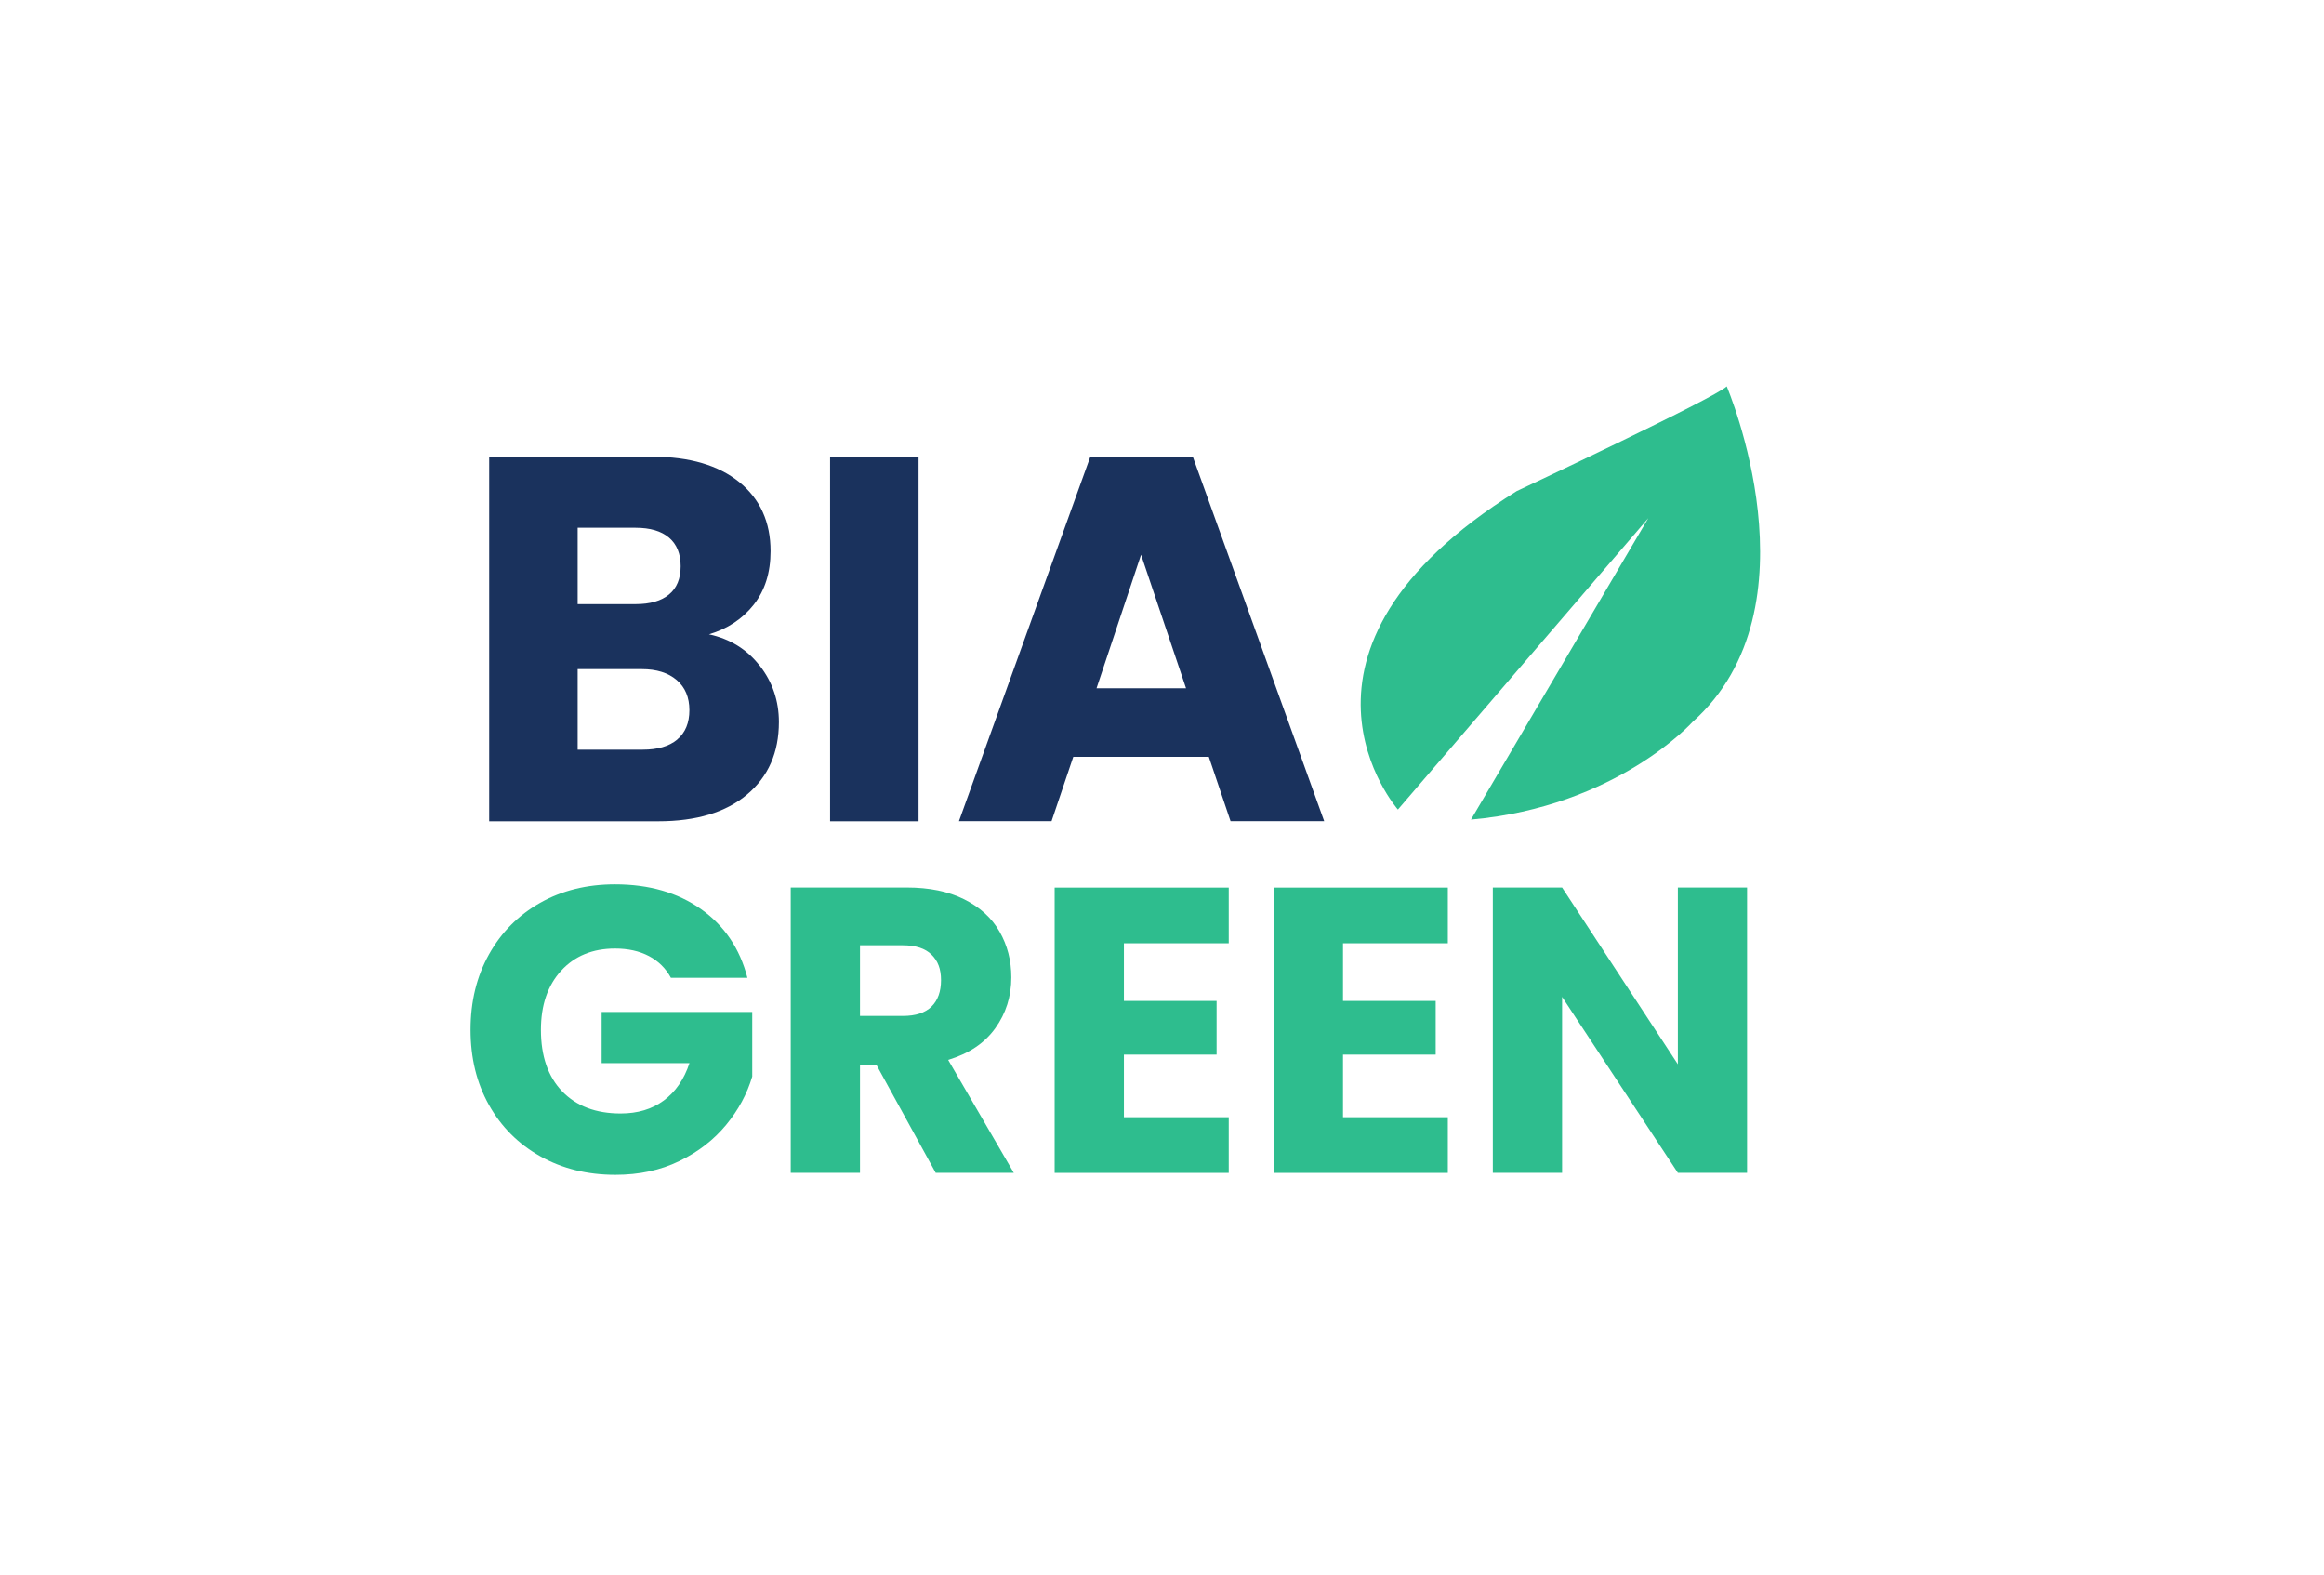
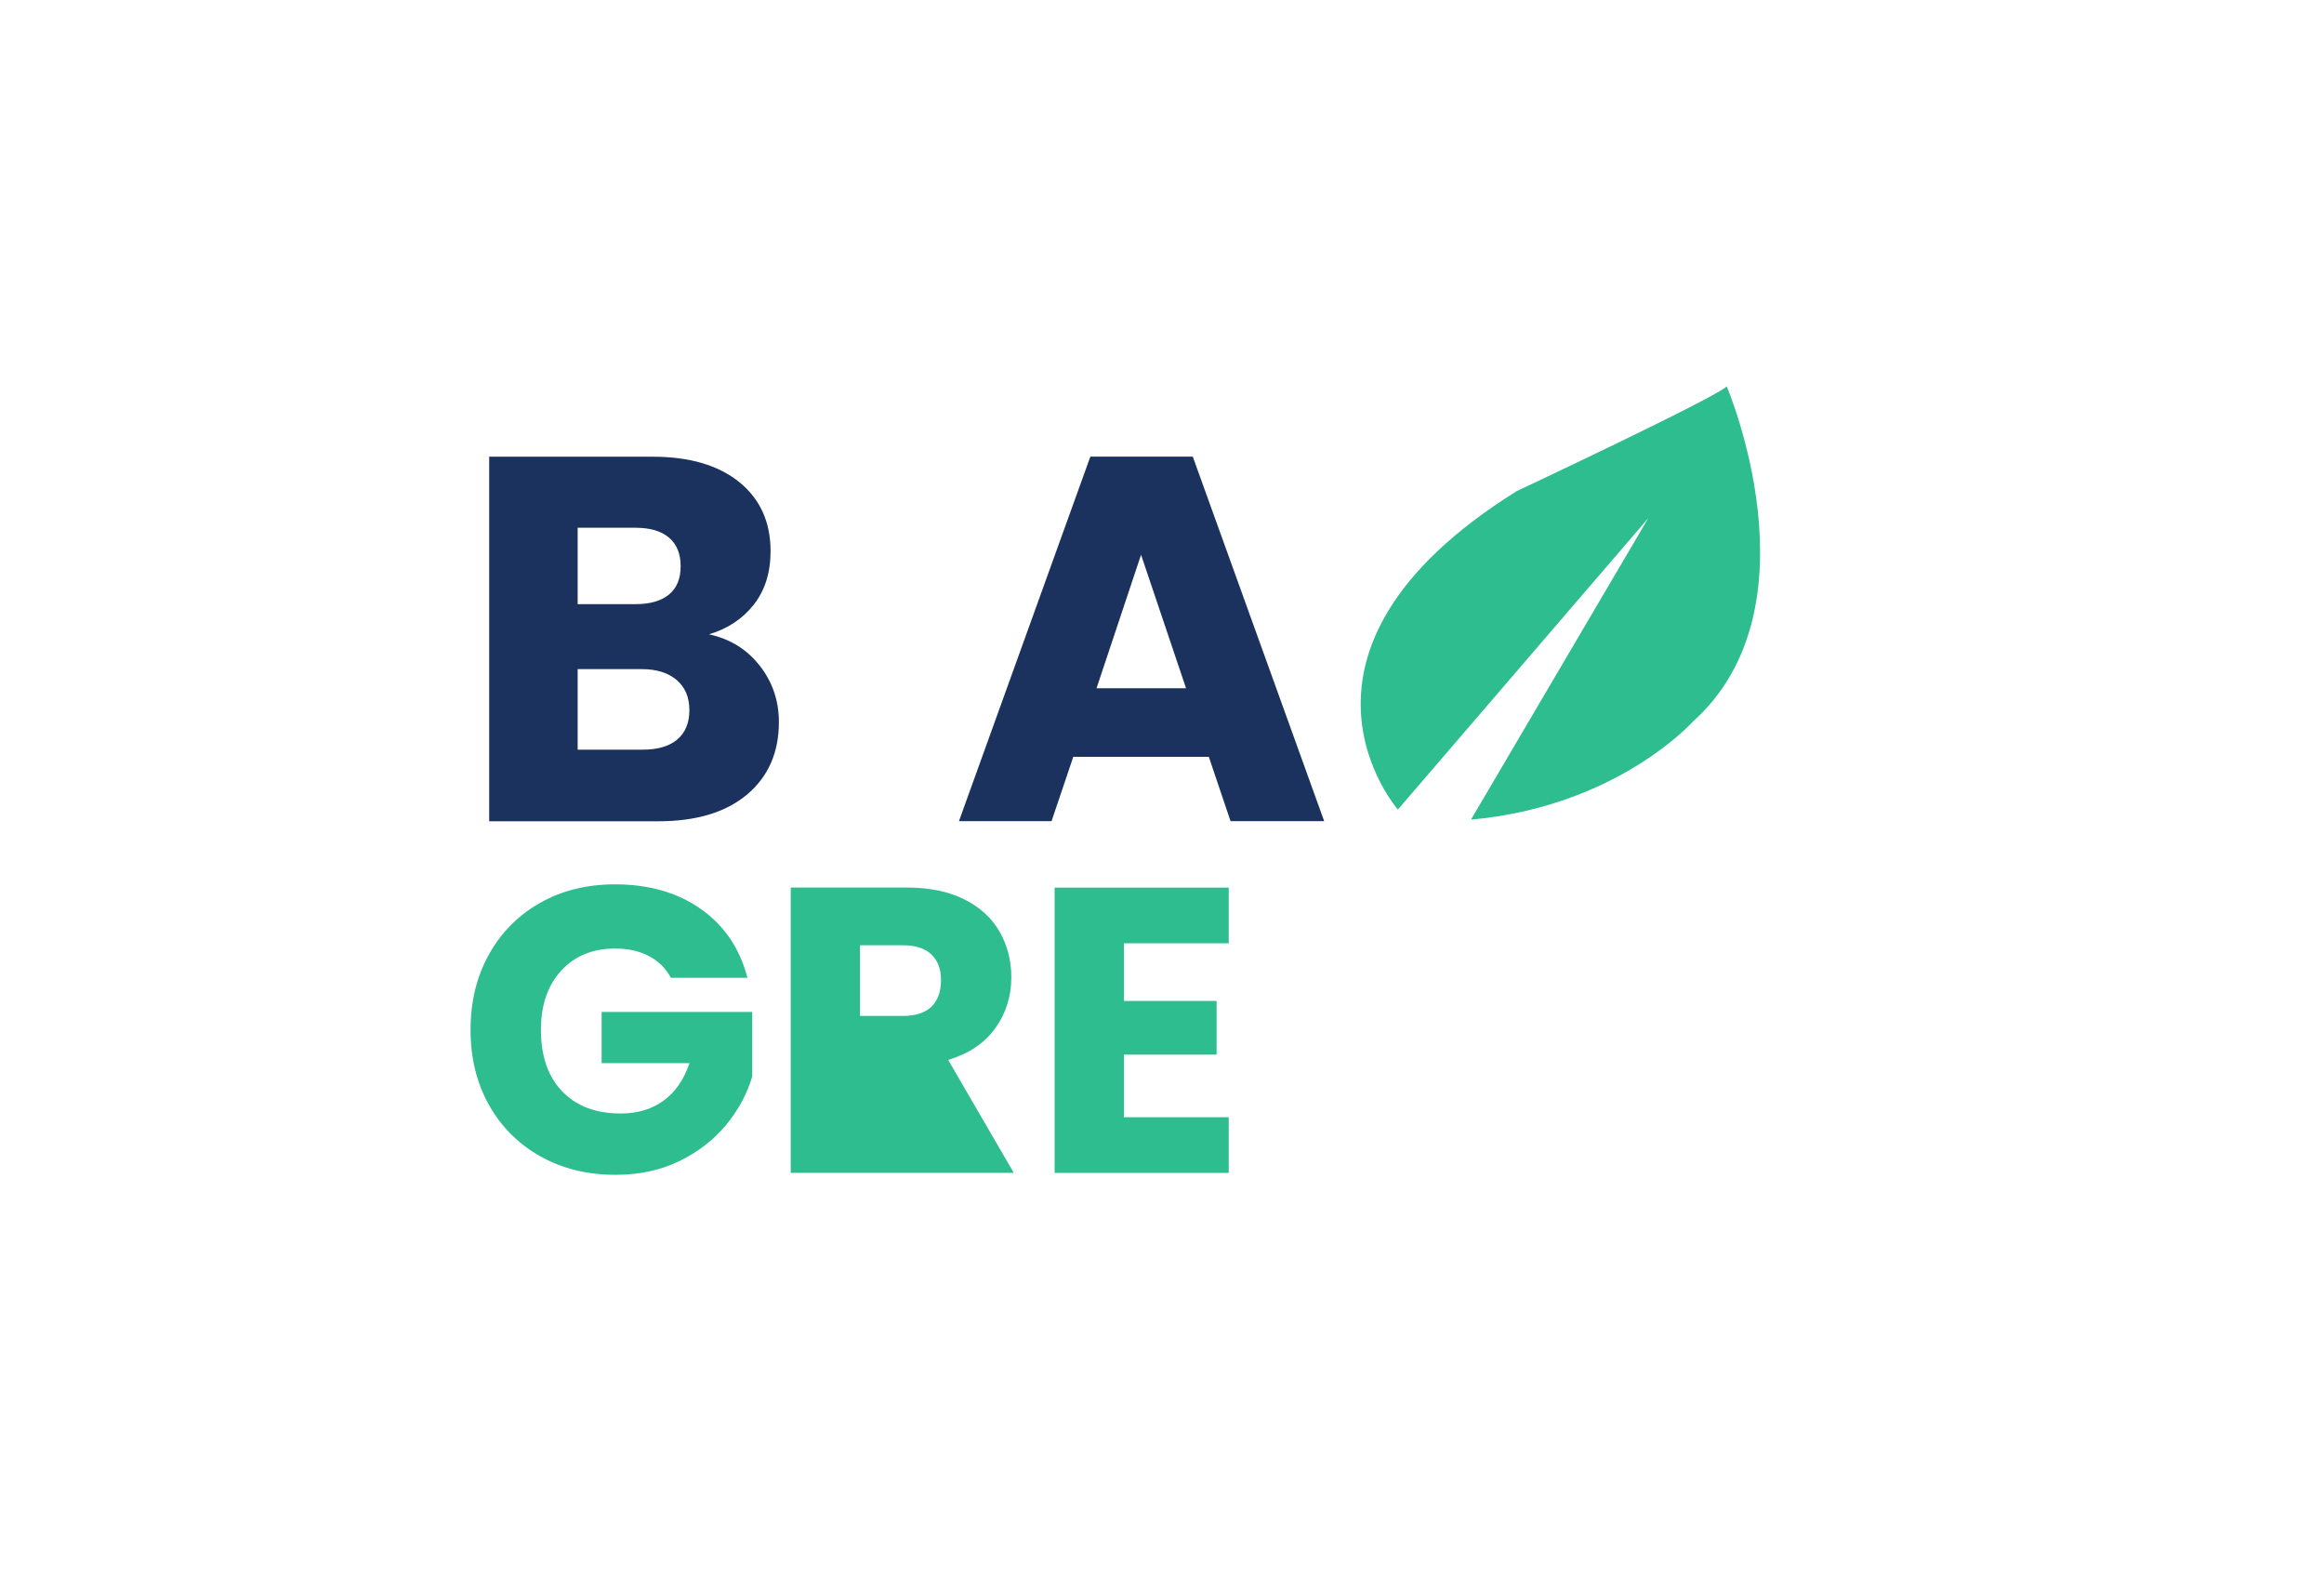
<svg xmlns="http://www.w3.org/2000/svg" width="248" height="168" viewBox="0 0 248 168" fill="none">
  <path d="M81.078 71.028C82.441 72.778 83.118 74.784 83.118 77.036C83.118 80.291 81.984 82.866 79.723 84.769C77.462 86.673 74.303 87.625 70.256 87.625H52.203V48.728H69.646C73.584 48.728 76.666 49.638 78.893 51.439C81.12 53.249 82.229 55.706 82.229 58.807C82.229 61.102 81.628 62.997 80.434 64.518C79.24 66.031 77.648 67.085 75.658 67.679C77.902 68.164 79.706 69.277 81.069 71.028H81.078ZM61.644 64.459H67.826C69.375 64.459 70.561 64.119 71.391 63.43C72.22 62.751 72.635 61.739 72.635 60.413C72.635 59.088 72.22 58.068 71.391 57.363C70.561 56.657 69.375 56.309 67.826 56.309H61.644V64.45V64.459ZM72.271 78.897C73.135 78.175 73.567 77.129 73.567 75.77C73.567 74.41 73.118 73.331 72.212 72.557C71.306 71.784 70.07 71.393 68.486 71.393H61.644V79.985H68.596C70.18 79.985 71.399 79.628 72.271 78.906V78.897Z" fill="#1A325D" />
-   <path d="M98.021 48.728V87.625H88.58V48.728H98.021Z" fill="#1A325D" />
  <path d="M128.996 80.749H114.533L112.213 87.616H102.331L116.354 48.72H127.285L141.308 87.616H131.316L128.996 80.749ZM126.566 73.433L121.765 59.19L117.014 73.433H126.566Z" fill="#1A325D" />
  <path d="M71.594 104.323C71.043 103.312 70.264 102.539 69.24 102.003C68.215 101.468 67.013 101.204 65.633 101.204C63.245 101.204 61.323 101.995 59.883 103.567C58.444 105.139 57.724 107.247 57.724 109.873C57.724 112.677 58.477 114.87 59.993 116.442C61.509 118.014 63.584 118.804 66.234 118.804C68.046 118.804 69.579 118.345 70.832 117.419C72.085 116.493 72.999 115.167 73.575 113.433H64.202V107.969H80.273V114.861C79.723 116.714 78.8 118.43 77.487 120.019C76.175 121.609 74.515 122.9 72.5 123.878C70.485 124.863 68.207 125.348 65.675 125.348C62.678 125.348 60.01 124.693 57.665 123.376C55.319 122.059 53.49 120.232 52.178 117.895C50.865 115.549 50.213 112.881 50.213 109.873C50.213 106.864 50.865 104.187 52.178 101.833C53.49 99.479 55.311 97.644 57.639 96.327C59.976 95.009 62.635 94.355 65.633 94.355C69.265 94.355 72.322 95.239 74.812 96.998C77.301 98.766 78.952 101.204 79.757 104.323H71.594Z" fill="#2EBD8E" />
-   <path d="M99.85 125.135L93.542 113.646H91.772V125.135H84.38V94.695H96.777C99.165 94.695 101.205 95.111 102.89 95.953C104.575 96.794 105.837 97.941 106.667 99.403C107.505 100.864 107.92 102.488 107.92 104.281C107.92 106.303 107.353 108.113 106.21 109.703C105.075 111.292 103.39 112.422 101.18 113.085L108.183 125.135H99.842H99.85ZM91.772 108.394H96.353C97.708 108.394 98.724 108.062 99.402 107.4C100.079 106.737 100.418 105.793 100.418 104.578C100.418 103.363 100.079 102.513 99.402 101.85C98.724 101.187 97.708 100.856 96.353 100.856H91.772V108.402V108.394Z" fill="#2EBD8E" />
+   <path d="M99.85 125.135H91.772V125.135H84.38V94.695H96.777C99.165 94.695 101.205 95.111 102.89 95.953C104.575 96.794 105.837 97.941 106.667 99.403C107.505 100.864 107.92 102.488 107.92 104.281C107.92 106.303 107.353 108.113 106.21 109.703C105.075 111.292 103.39 112.422 101.18 113.085L108.183 125.135H99.842H99.85ZM91.772 108.394H96.353C97.708 108.394 98.724 108.062 99.402 107.4C100.079 106.737 100.418 105.793 100.418 104.578C100.418 103.363 100.079 102.513 99.402 101.85C98.724 101.187 97.708 100.856 96.353 100.856H91.772V108.402V108.394Z" fill="#2EBD8E" />
  <path d="M119.936 100.635V106.796H129.826V112.524H119.936V119.204H131.121V125.144H112.543V94.703H131.121V100.644H119.936V100.635Z" fill="#2EBD8E" />
-   <path d="M143.315 100.635V106.796H153.205V112.524H143.315V119.204H154.5V125.144H135.922V94.703H154.5V100.644H143.315V100.635Z" fill="#2EBD8E" />
-   <path d="M186.432 125.135H179.048L166.694 106.363V125.135H159.302V94.695H166.694L179.048 113.552V94.695H186.432V125.135Z" fill="#2EBD8E" />
  <path d="M175.873 55.306L149.174 86.375C149.174 86.375 134.398 69.54 161.85 52.4C161.85 52.4 183.045 42.448 184.264 41.225C184.264 41.225 194.332 64.79 180.606 77.036C180.606 77.036 172.528 86.061 156.973 87.446L175.881 55.306H175.873Z" fill="#2EBD8E" />
</svg>